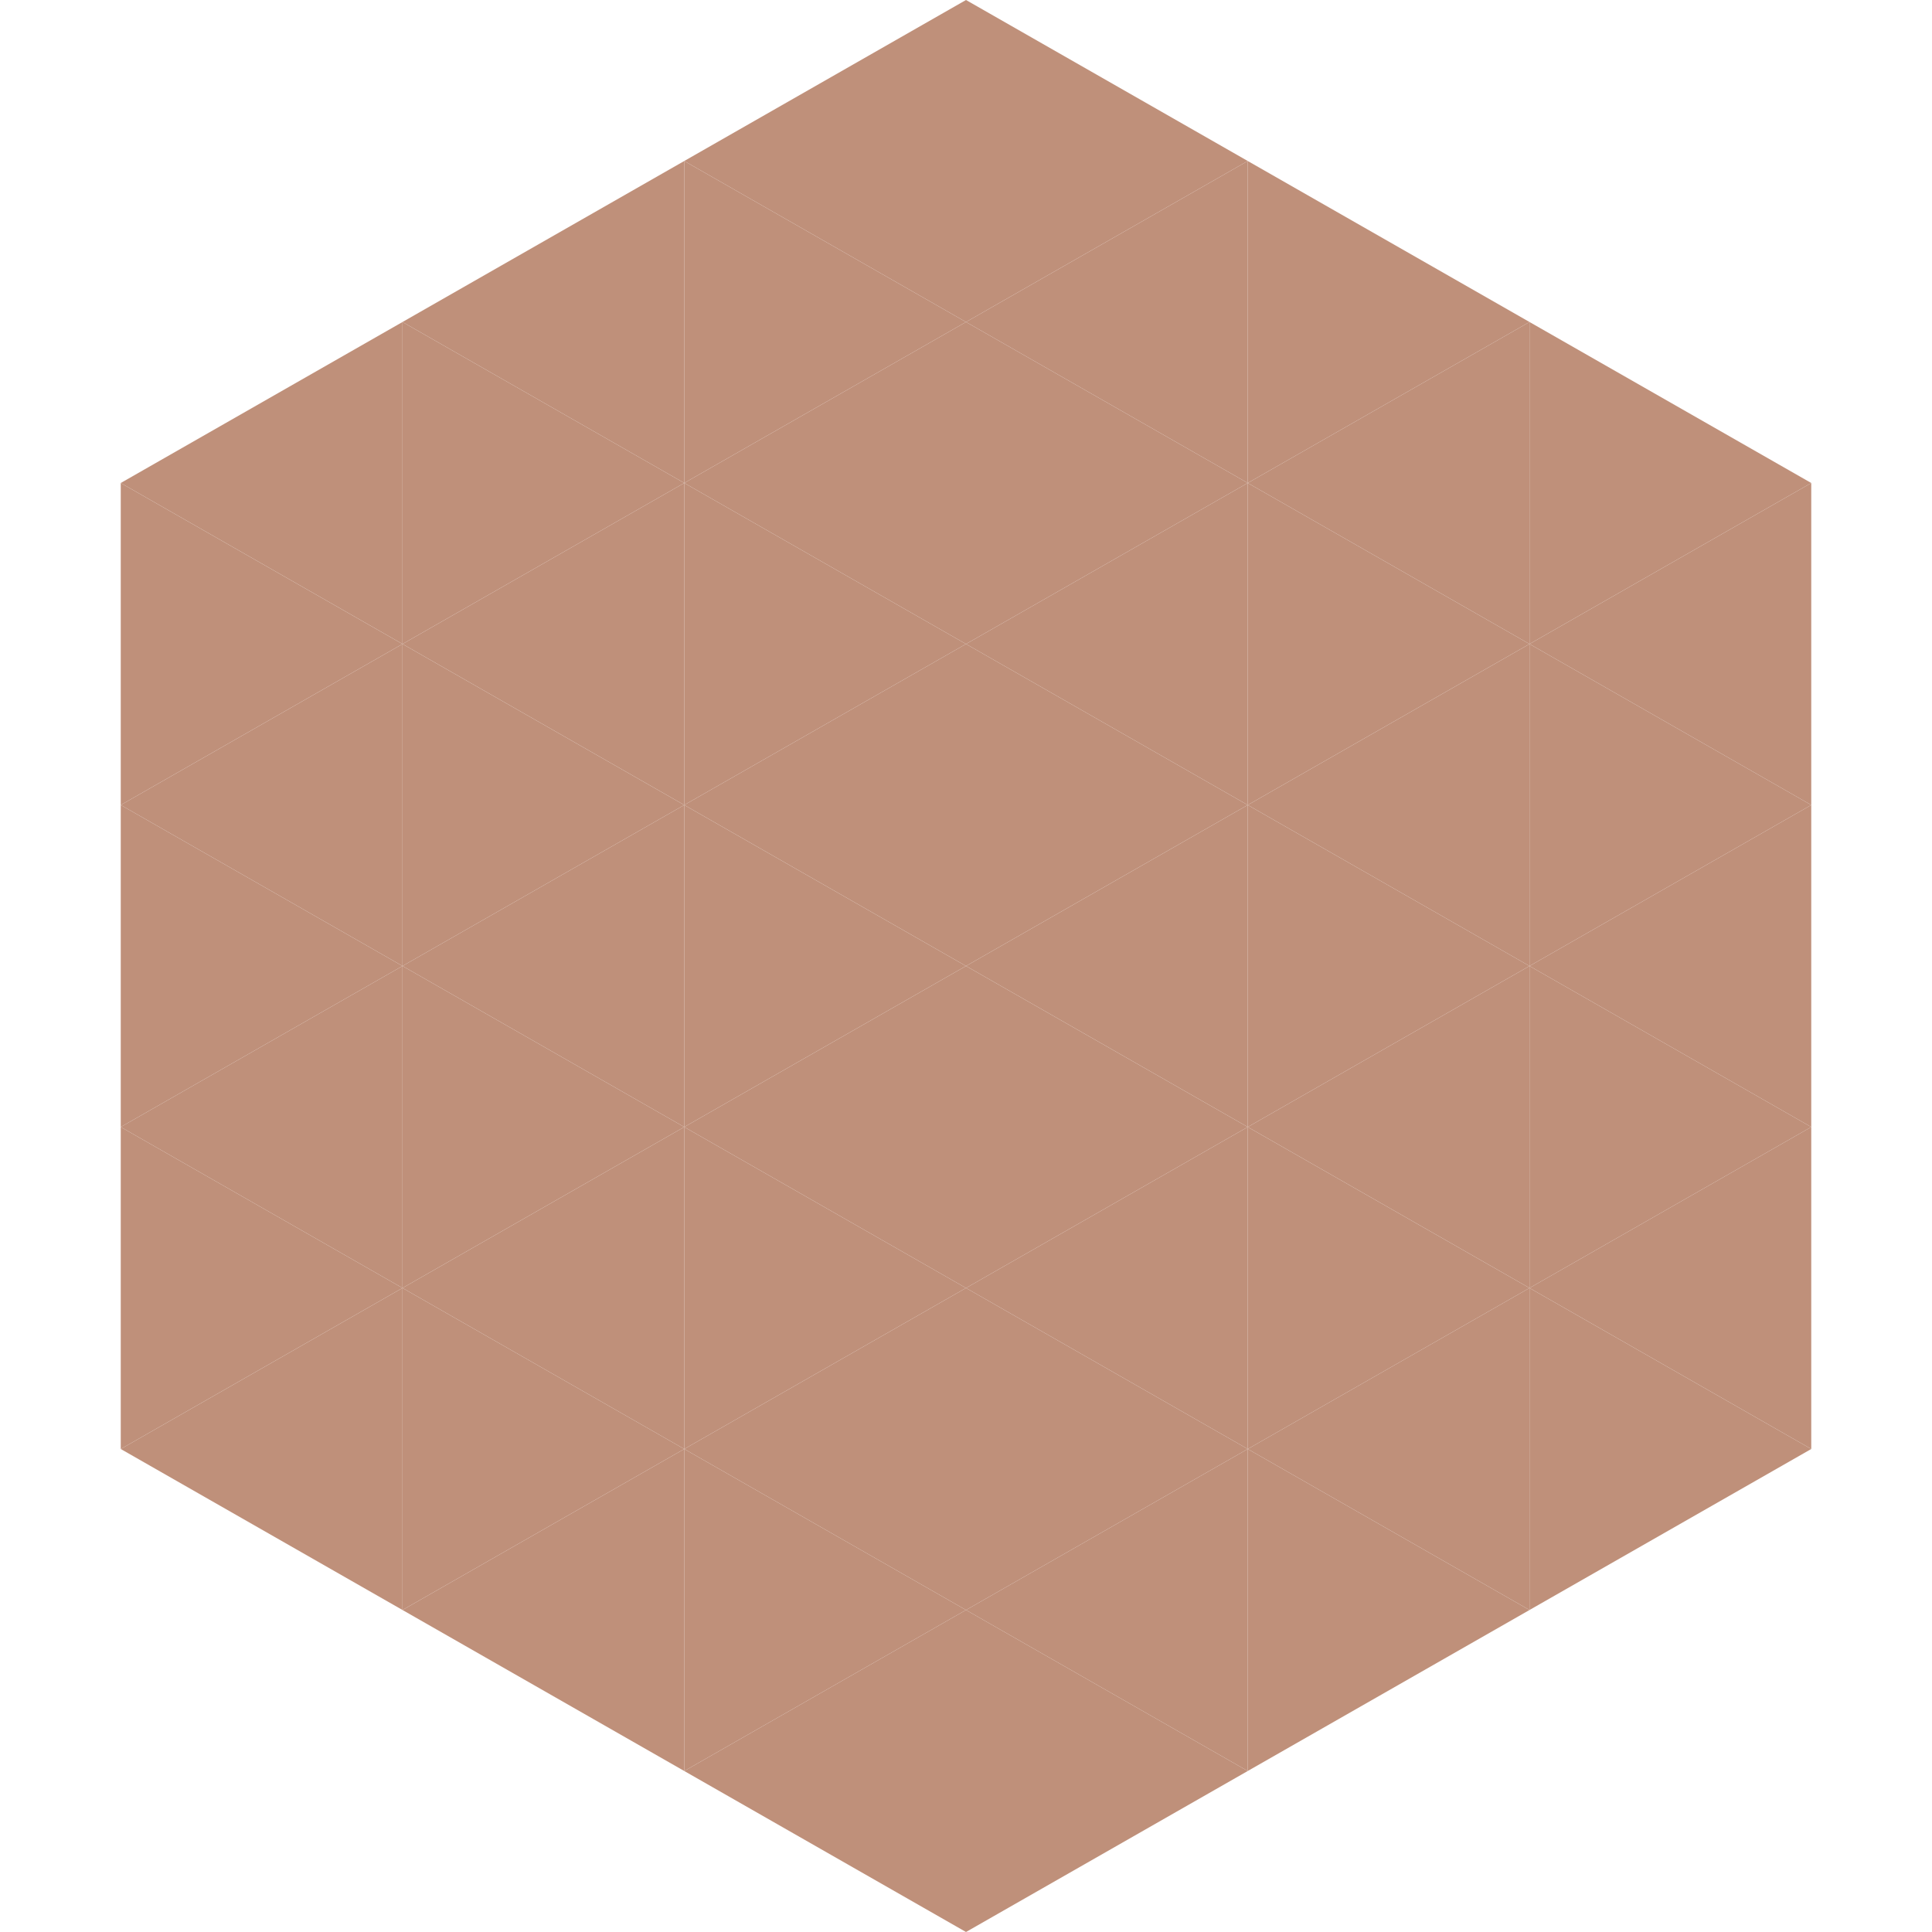
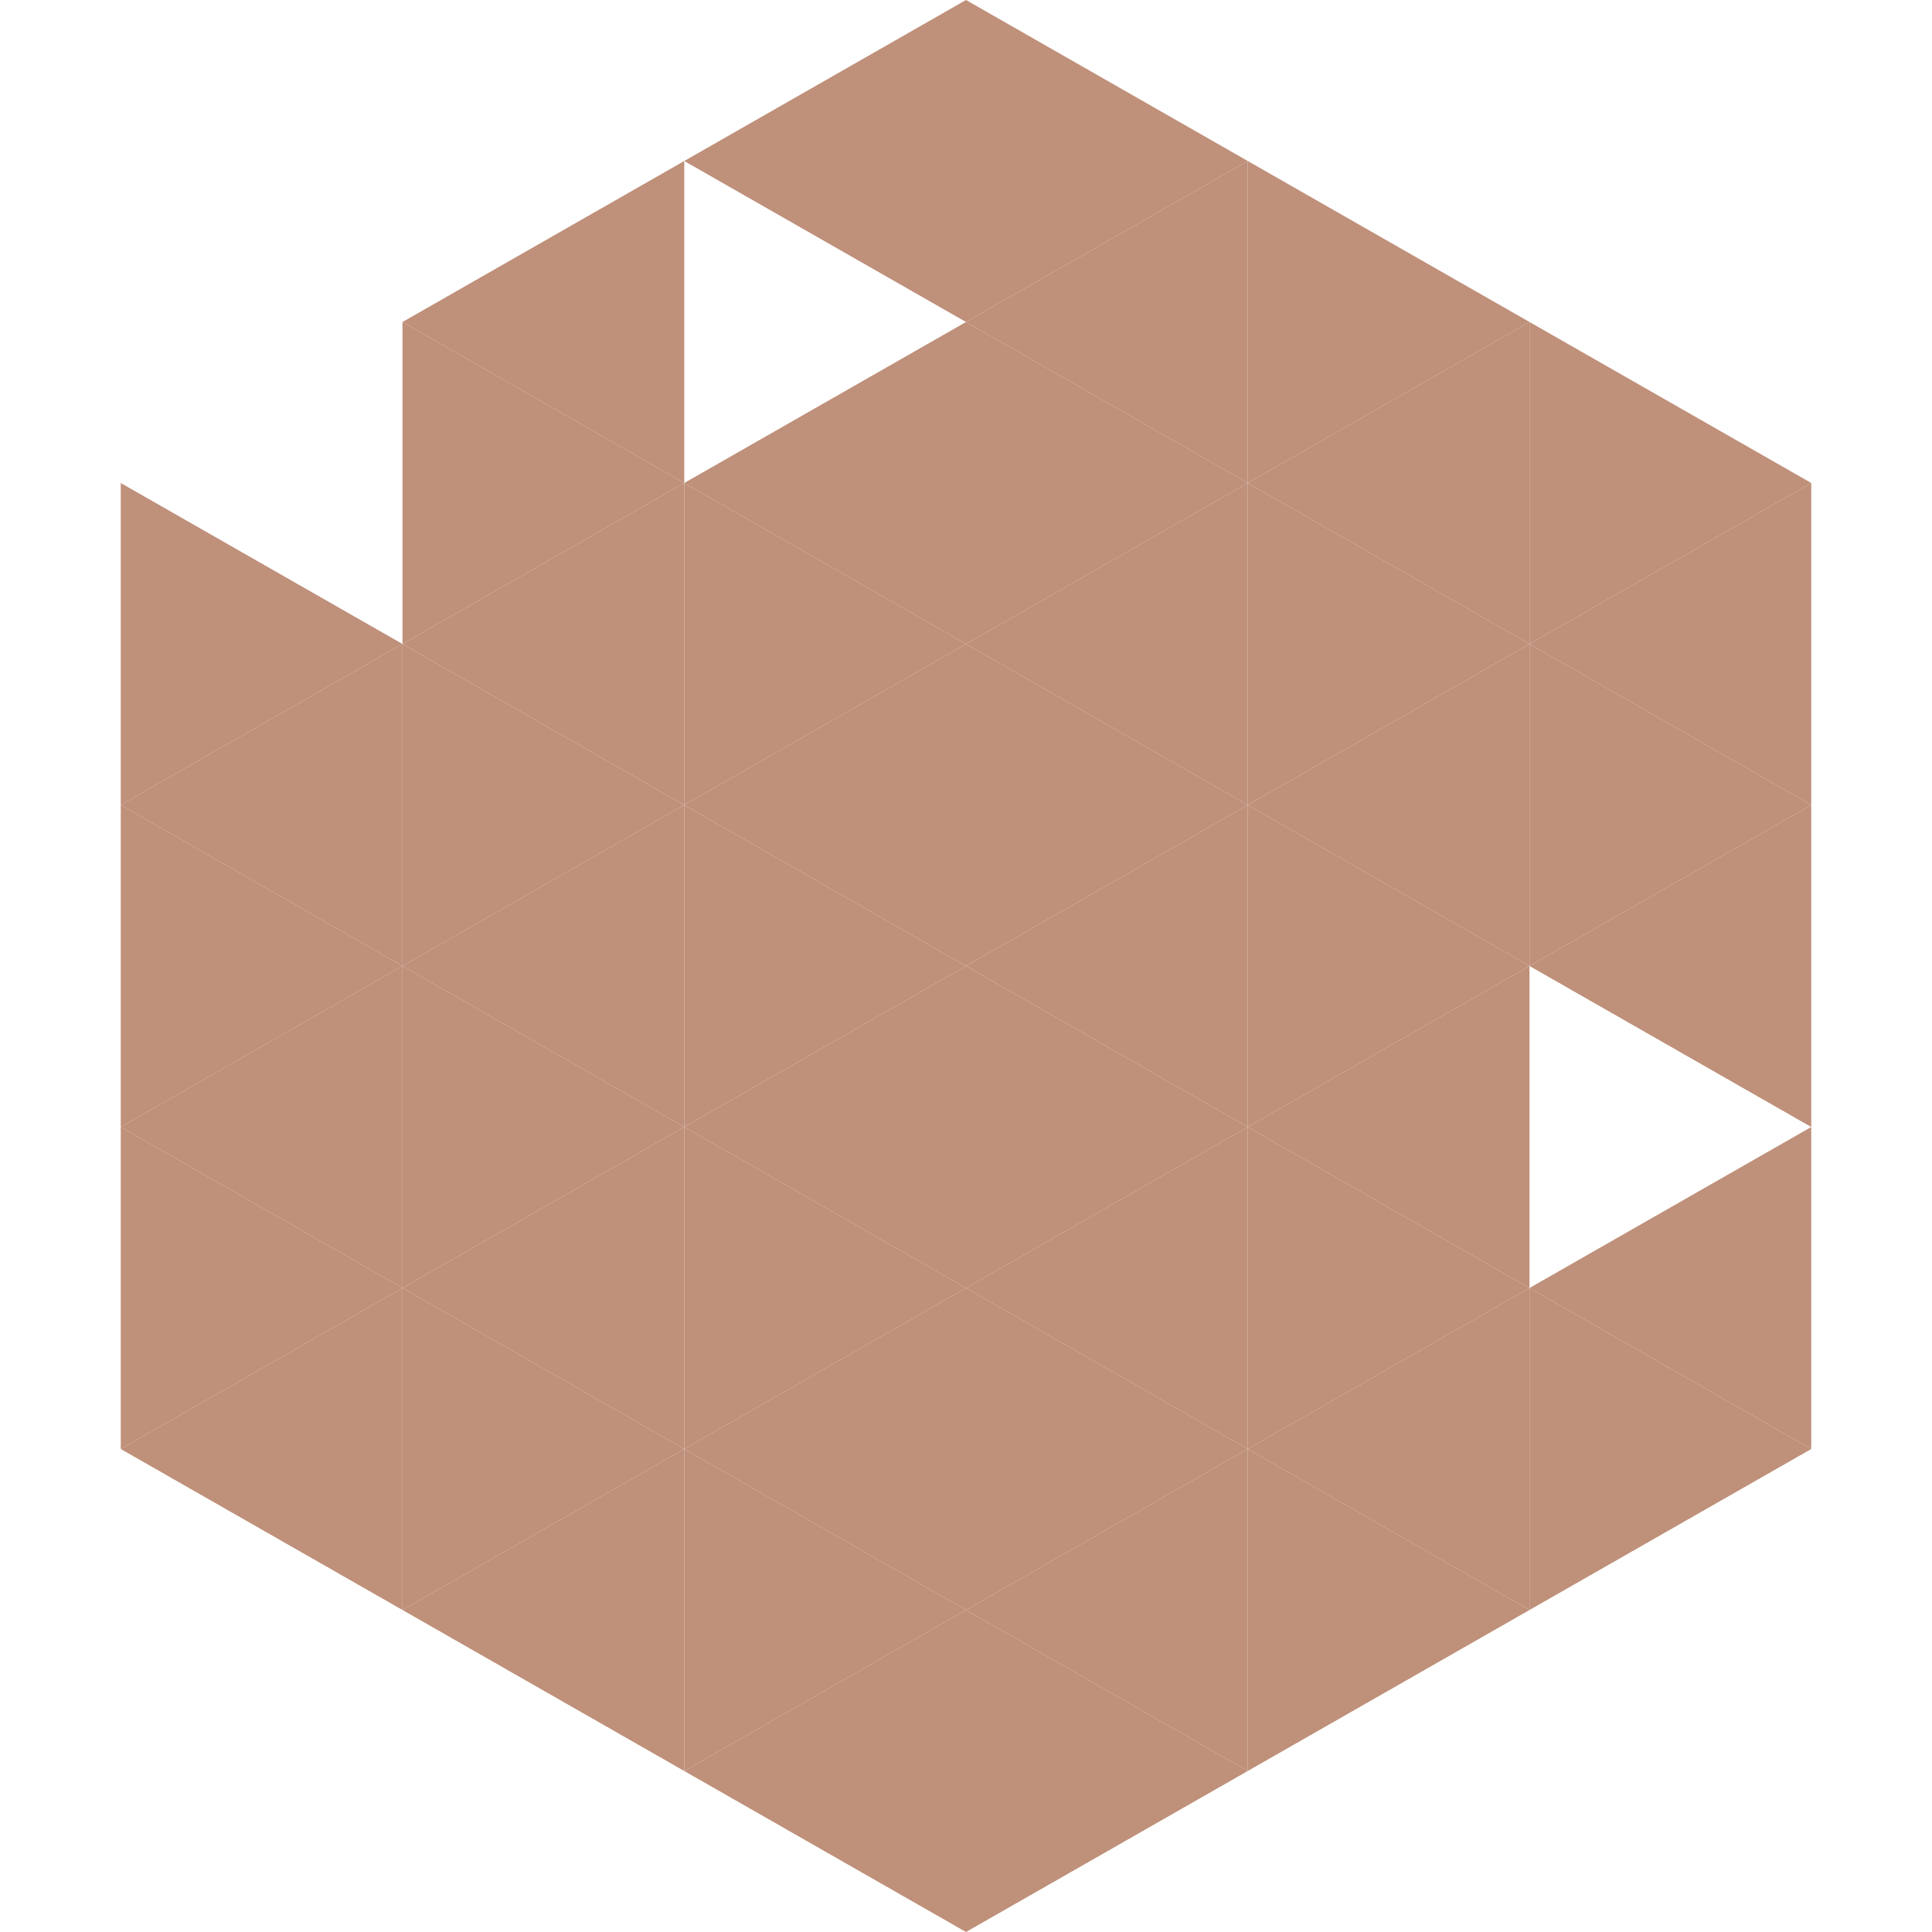
<svg xmlns="http://www.w3.org/2000/svg" width="240" height="240">
-   <polygon points="50,40 15,60 50,80" style="fill:rgb(191,144,122)" />
  <polygon points="190,40 225,60 190,80" style="fill:rgb(191,144,122)" />
  <polygon points="15,60 50,80 15,100" style="fill:rgb(191,144,122)" />
  <polygon points="225,60 190,80 225,100" style="fill:rgb(191,144,122)" />
  <polygon points="50,80 15,100 50,120" style="fill:rgb(191,144,122)" />
  <polygon points="190,80 225,100 190,120" style="fill:rgb(191,144,122)" />
  <polygon points="15,100 50,120 15,140" style="fill:rgb(191,144,122)" />
  <polygon points="225,100 190,120 225,140" style="fill:rgb(191,144,122)" />
  <polygon points="50,120 15,140 50,160" style="fill:rgb(191,144,122)" />
-   <polygon points="190,120 225,140 190,160" style="fill:rgb(191,144,122)" />
  <polygon points="15,140 50,160 15,180" style="fill:rgb(191,144,122)" />
  <polygon points="225,140 190,160 225,180" style="fill:rgb(191,144,122)" />
  <polygon points="50,160 15,180 50,200" style="fill:rgb(191,144,122)" />
  <polygon points="190,160 225,180 190,200" style="fill:rgb(191,144,122)" />
  <polygon points="15,180 50,200 15,220" style="fill:rgb(255,255,255); fill-opacity:0" />
  <polygon points="225,180 190,200 225,220" style="fill:rgb(255,255,255); fill-opacity:0" />
  <polygon points="50,0 85,20 50,40" style="fill:rgb(255,255,255); fill-opacity:0" />
  <polygon points="190,0 155,20 190,40" style="fill:rgb(255,255,255); fill-opacity:0" />
  <polygon points="85,20 50,40 85,60" style="fill:rgb(191,144,122)" />
  <polygon points="155,20 190,40 155,60" style="fill:rgb(191,144,122)" />
  <polygon points="50,40 85,60 50,80" style="fill:rgb(191,144,122)" />
  <polygon points="190,40 155,60 190,80" style="fill:rgb(191,144,122)" />
  <polygon points="85,60 50,80 85,100" style="fill:rgb(191,144,122)" />
  <polygon points="155,60 190,80 155,100" style="fill:rgb(191,144,122)" />
  <polygon points="50,80 85,100 50,120" style="fill:rgb(191,144,122)" />
  <polygon points="190,80 155,100 190,120" style="fill:rgb(191,144,122)" />
  <polygon points="85,100 50,120 85,140" style="fill:rgb(191,144,122)" />
  <polygon points="155,100 190,120 155,140" style="fill:rgb(191,144,122)" />
  <polygon points="50,120 85,140 50,160" style="fill:rgb(191,144,122)" />
  <polygon points="190,120 155,140 190,160" style="fill:rgb(191,144,122)" />
  <polygon points="85,140 50,160 85,180" style="fill:rgb(191,144,122)" />
  <polygon points="155,140 190,160 155,180" style="fill:rgb(191,144,122)" />
  <polygon points="50,160 85,180 50,200" style="fill:rgb(191,144,122)" />
  <polygon points="190,160 155,180 190,200" style="fill:rgb(191,144,122)" />
  <polygon points="85,180 50,200 85,220" style="fill:rgb(191,144,122)" />
  <polygon points="155,180 190,200 155,220" style="fill:rgb(191,144,122)" />
  <polygon points="120,0 85,20 120,40" style="fill:rgb(191,144,122)" />
  <polygon points="120,0 155,20 120,40" style="fill:rgb(191,144,122)" />
-   <polygon points="85,20 120,40 85,60" style="fill:rgb(191,144,122)" />
  <polygon points="155,20 120,40 155,60" style="fill:rgb(191,144,122)" />
  <polygon points="120,40 85,60 120,80" style="fill:rgb(191,144,122)" />
  <polygon points="120,40 155,60 120,80" style="fill:rgb(191,144,122)" />
  <polygon points="85,60 120,80 85,100" style="fill:rgb(191,144,122)" />
  <polygon points="155,60 120,80 155,100" style="fill:rgb(191,144,122)" />
  <polygon points="120,80 85,100 120,120" style="fill:rgb(191,144,122)" />
  <polygon points="120,80 155,100 120,120" style="fill:rgb(191,144,122)" />
  <polygon points="85,100 120,120 85,140" style="fill:rgb(191,144,122)" />
  <polygon points="155,100 120,120 155,140" style="fill:rgb(191,144,122)" />
  <polygon points="120,120 85,140 120,160" style="fill:rgb(191,144,122)" />
  <polygon points="120,120 155,140 120,160" style="fill:rgb(191,144,122)" />
  <polygon points="85,140 120,160 85,180" style="fill:rgb(191,144,122)" />
  <polygon points="155,140 120,160 155,180" style="fill:rgb(191,144,122)" />
  <polygon points="120,160 85,180 120,200" style="fill:rgb(191,144,122)" />
  <polygon points="120,160 155,180 120,200" style="fill:rgb(191,144,122)" />
  <polygon points="85,180 120,200 85,220" style="fill:rgb(191,144,122)" />
  <polygon points="155,180 120,200 155,220" style="fill:rgb(191,144,122)" />
  <polygon points="120,200 85,220 120,240" style="fill:rgb(191,144,122)" />
  <polygon points="120,200 155,220 120,240" style="fill:rgb(191,144,122)" />
  <polygon points="85,220 120,240 85,260" style="fill:rgb(255,255,255); fill-opacity:0" />
  <polygon points="155,220 120,240 155,260" style="fill:rgb(255,255,255); fill-opacity:0" />
</svg>